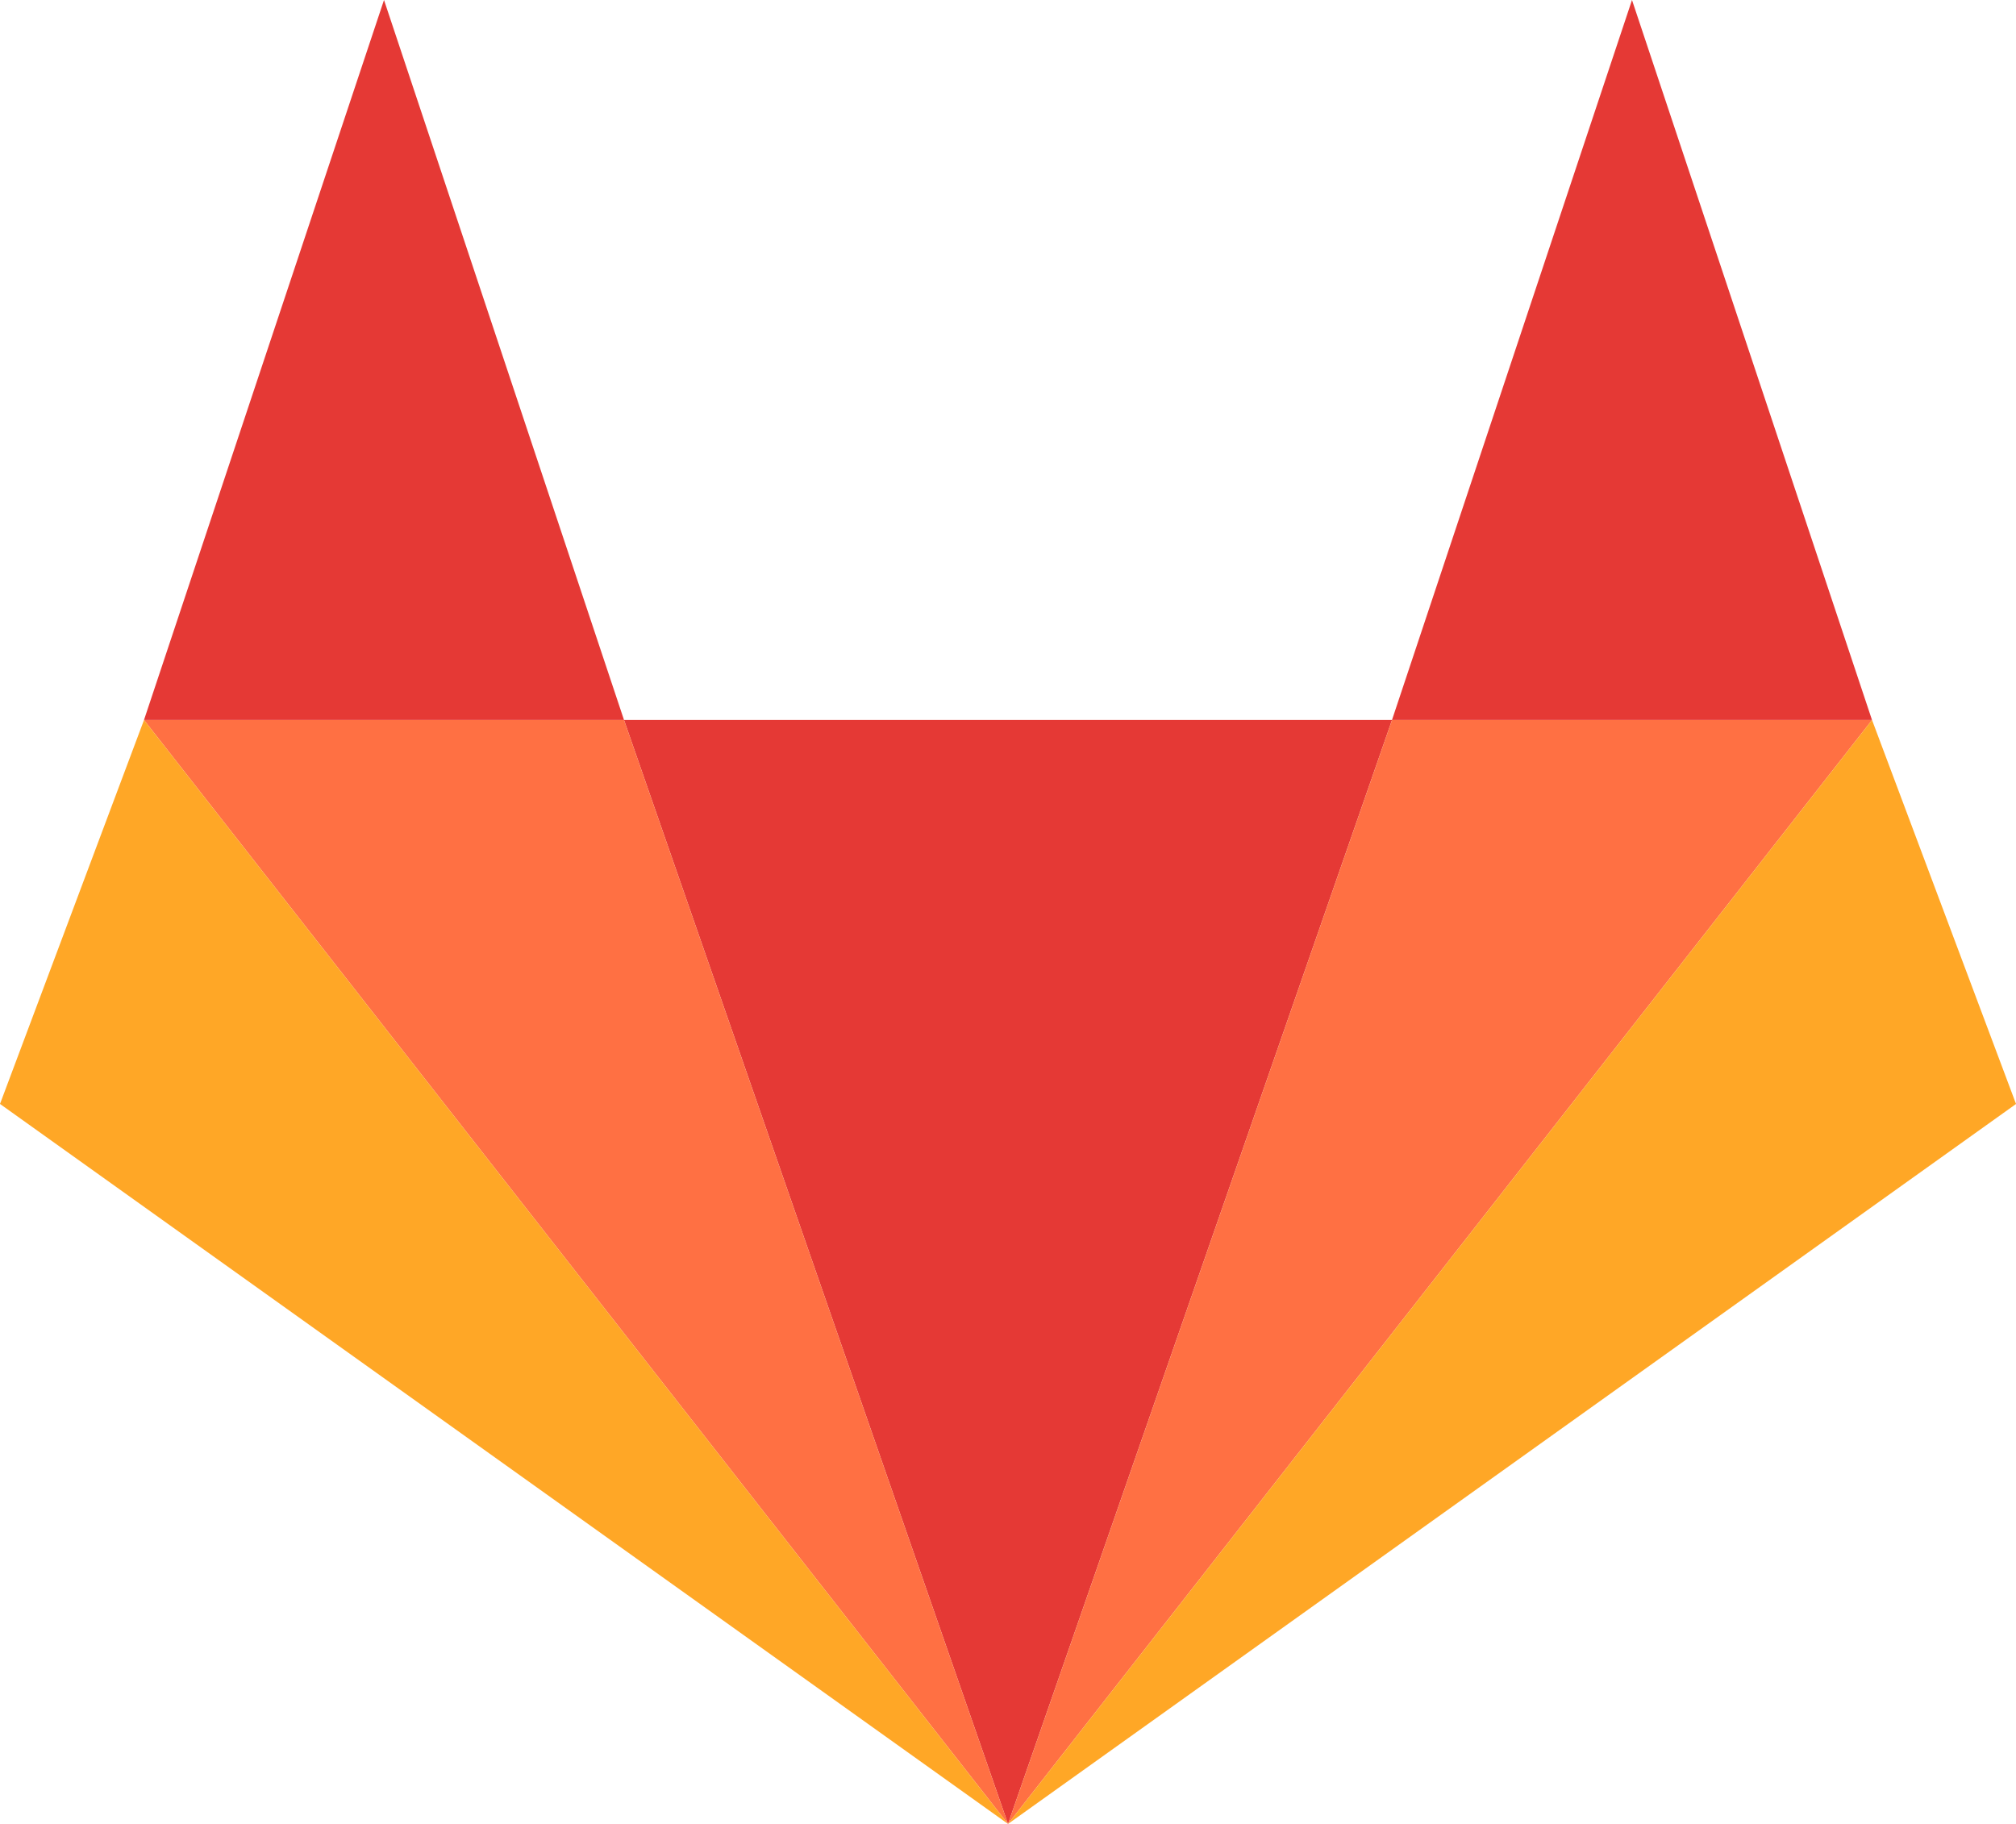
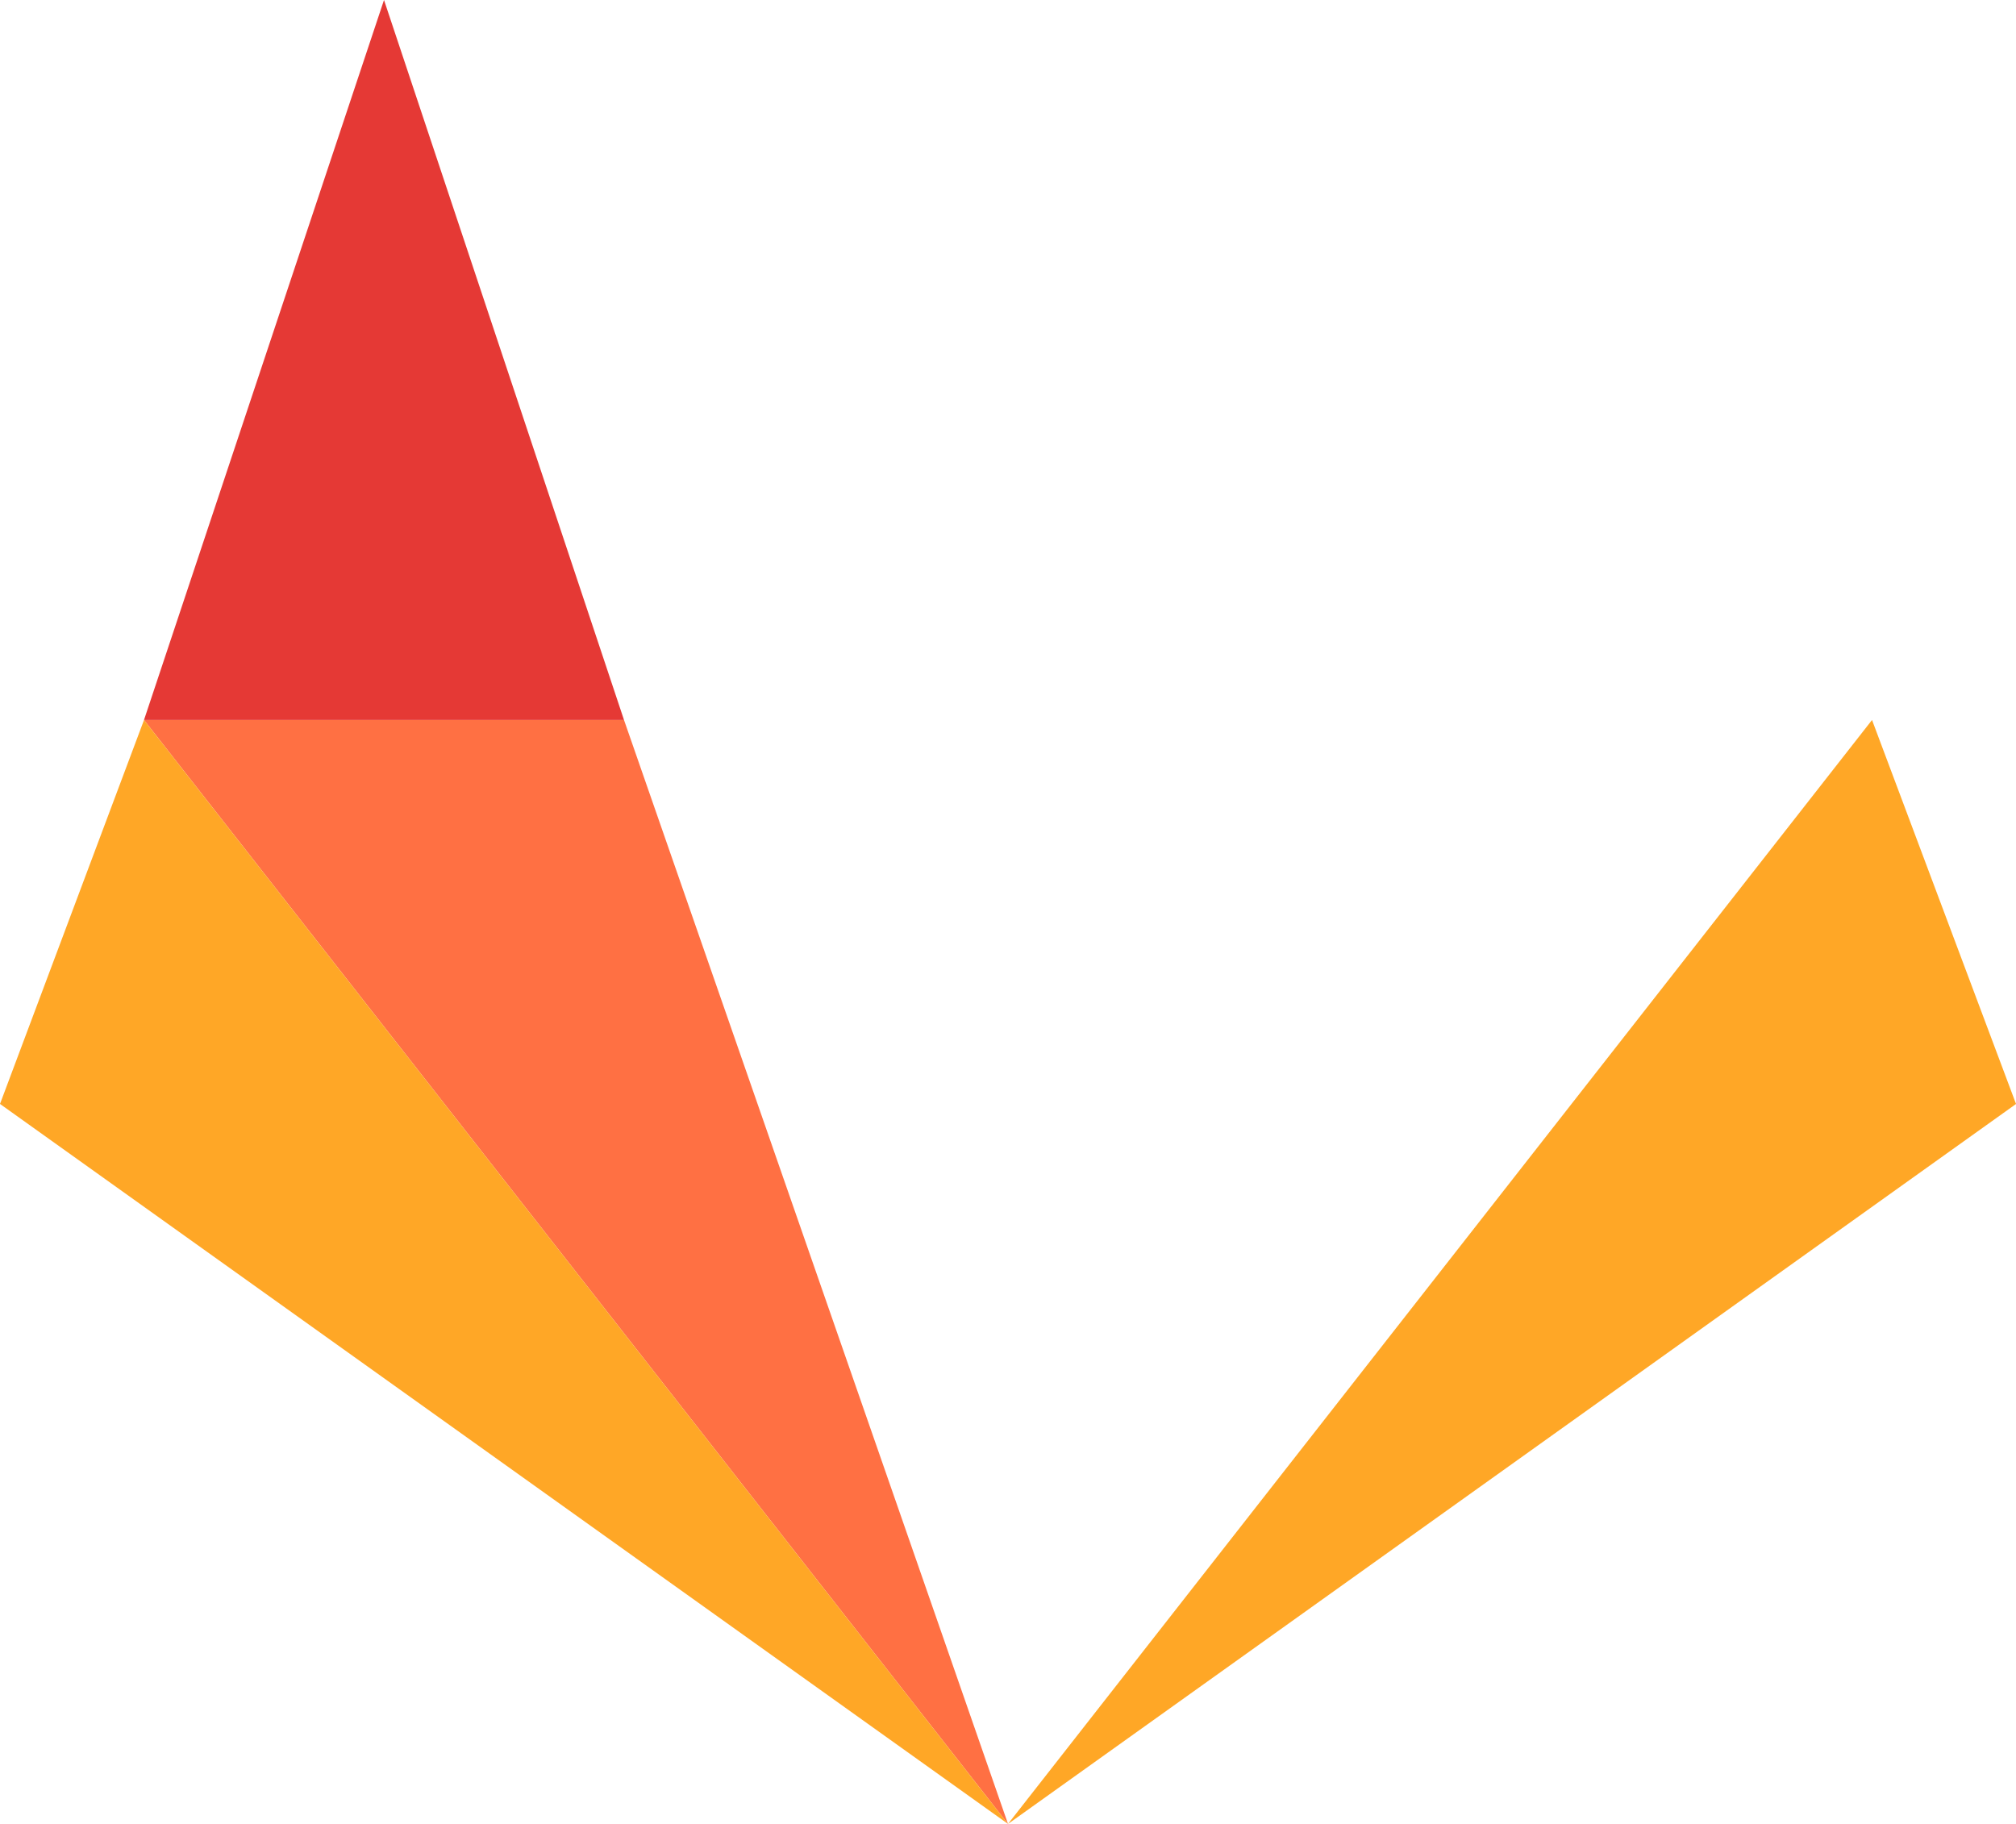
<svg xmlns="http://www.w3.org/2000/svg" id="Layer_2" data-name="Layer 2" viewBox="0 0 697.61 631.17">
  <defs>
    <style>
      .cls-1 {
        fill: #ff7043;
      }

      .cls-1, .cls-2, .cls-3 {
        stroke-width: 0px;
      }

      .cls-2 {
        fill: #ffa726;
      }

      .cls-3 {
        fill: #e53935;
      }
    </style>
  </defs>
  <g id="Layer_1-2" data-name="Layer 1">
    <g>
-       <path class="cls-3" d="m348.81,631.17L215.93,249.15h265.76l-132.88,382.02Z" />
-       <path class="cls-1" d="m348.81,631.17l298.98-382.02h-166.1l-132.88,382.02Z" />
-       <path class="cls-3" d="m564.73,0l83.05,249.15h-166.1L564.73,0Z" />
      <path class="cls-2" d="m348.81,631.17l298.98-382.02,49.83,132.88-348.81,249.15Z" />
      <path class="cls-1" d="m348.81,631.17L49.83,249.15h166.1l132.88,382.02Z" />
      <path class="cls-3" d="m132.88,0L49.83,249.15h166.1L132.88,0Z" />
      <path class="cls-2" d="m348.81,631.17L49.83,249.15,0,382.02l348.81,249.15Z" />
    </g>
  </g>
</svg>